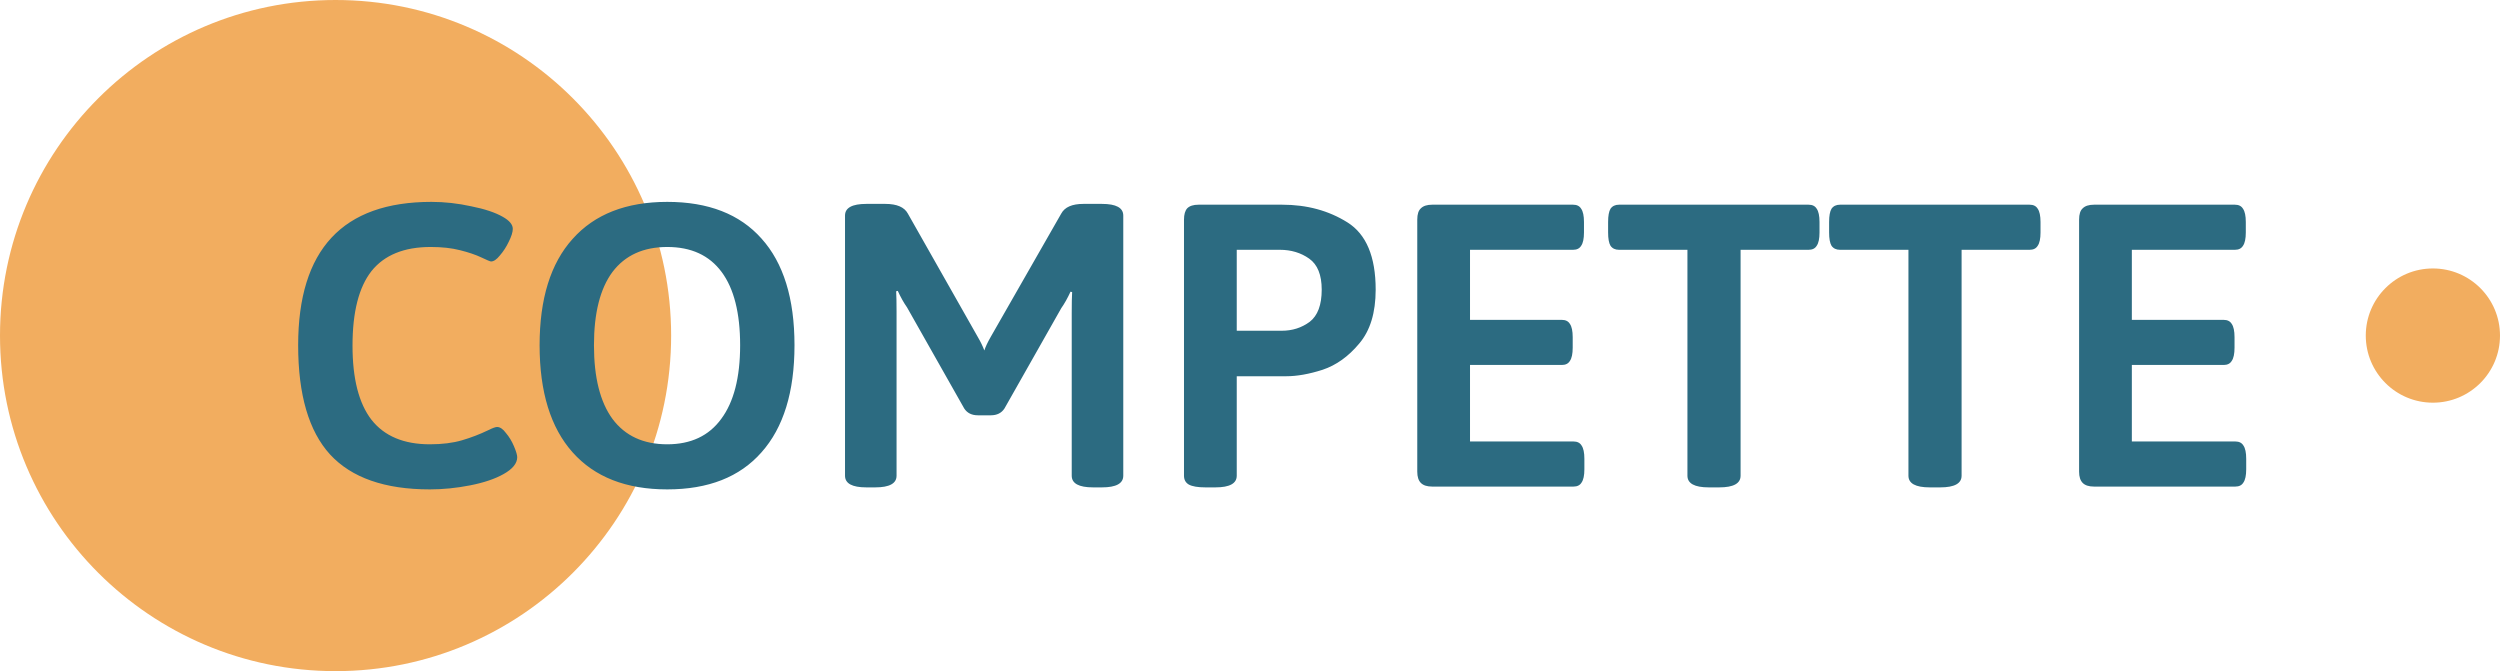
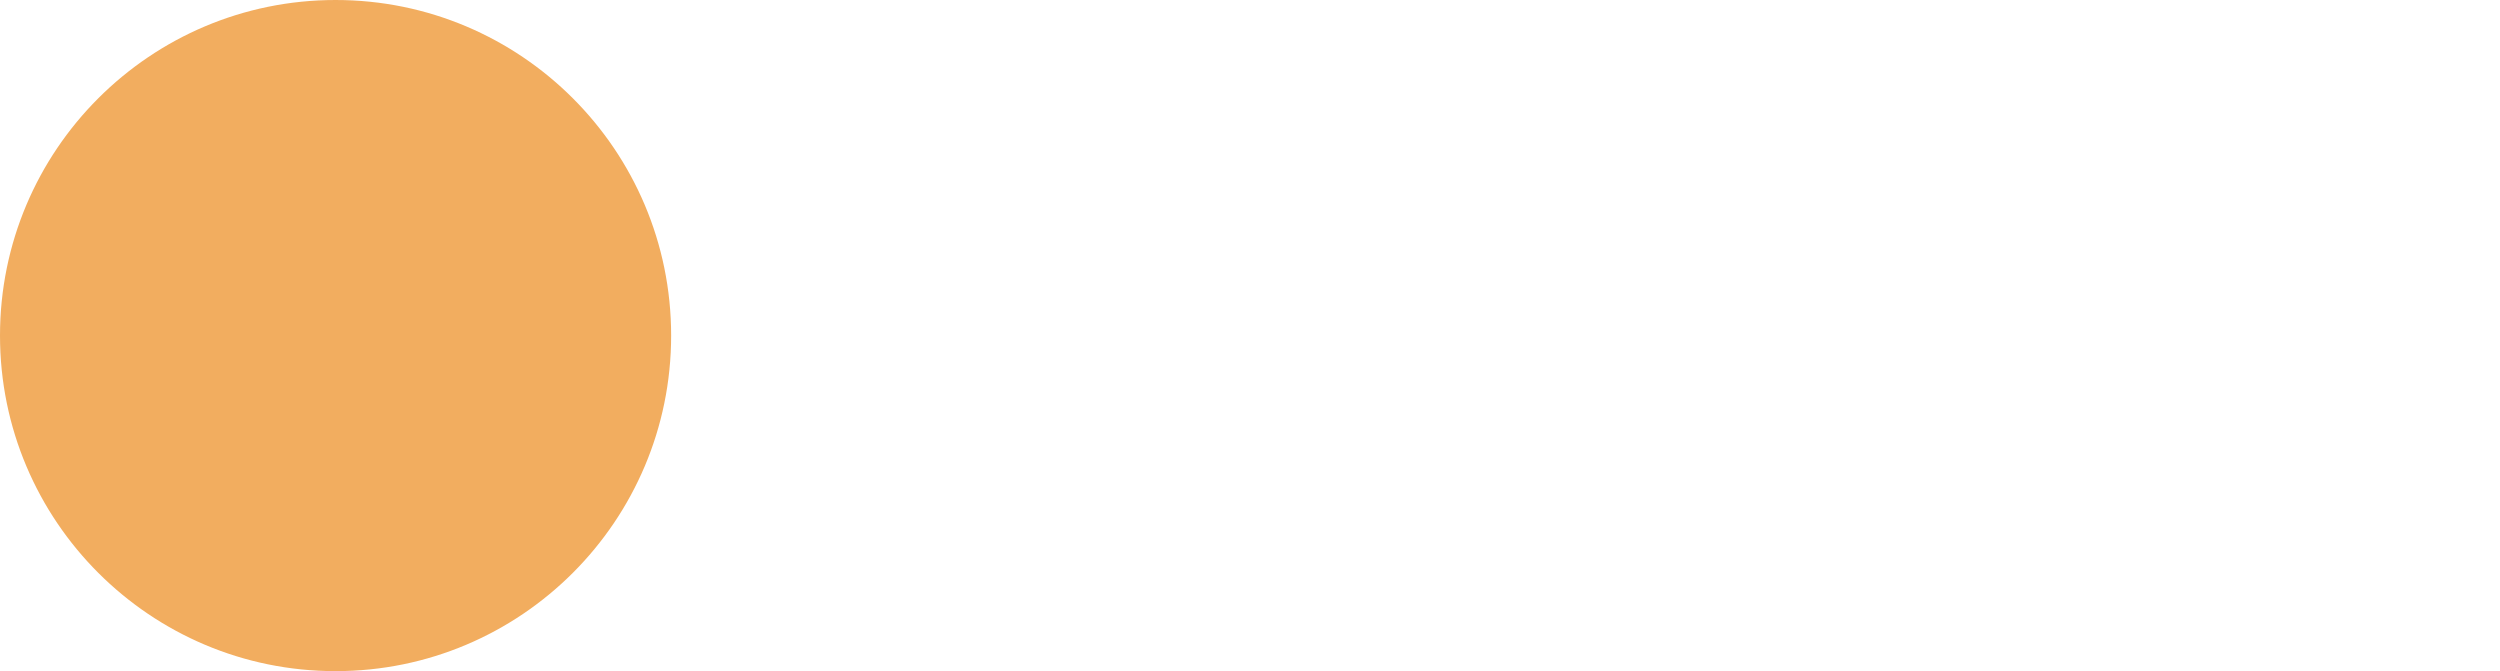
<svg xmlns="http://www.w3.org/2000/svg" width="149" height="40" viewBox="0 0 149 40" fill="none">
  <circle cx="20" cy="20" r="20" fill="#F2AD5F" />
-   <circle cx="145" cy="20" r="4" fill="#F2AD5F" />
-   <path d="M25.618 29.168C22.93 29.168 20.946 28.472 19.666 27.08C18.402 25.688 17.77 23.52 17.77 20.576C17.77 14.88 20.418 12.032 25.714 12.032C26.498 12.032 27.29 12.12 28.09 12.296C28.89 12.456 29.514 12.664 29.962 12.92C30.362 13.144 30.562 13.384 30.562 13.64C30.562 13.832 30.482 14.088 30.322 14.408C30.178 14.712 30.002 14.984 29.794 15.224C29.602 15.464 29.426 15.584 29.266 15.584C29.218 15.584 29.026 15.504 28.69 15.344C28.354 15.184 27.93 15.04 27.418 14.912C26.922 14.784 26.338 14.72 25.666 14.72C24.082 14.72 22.906 15.2 22.138 16.16C21.386 17.12 21.01 18.6 21.01 20.6C21.01 22.568 21.386 24.04 22.138 25.016C22.906 25.992 24.066 26.48 25.618 26.48C26.354 26.48 26.994 26.4 27.538 26.24C28.082 26.08 28.602 25.88 29.098 25.64C29.354 25.512 29.53 25.448 29.626 25.448C29.802 25.448 29.978 25.568 30.154 25.808C30.346 26.032 30.506 26.296 30.634 26.6C30.762 26.904 30.826 27.12 30.826 27.248C30.826 27.616 30.554 27.952 30.01 28.256C29.498 28.544 28.834 28.768 28.018 28.928C27.202 29.088 26.402 29.168 25.618 29.168ZM39.768 29.168C37.32 29.168 35.44 28.432 34.128 26.96C32.816 25.488 32.16 23.36 32.16 20.576C32.16 17.808 32.816 15.696 34.128 14.24C35.44 12.768 37.32 12.032 39.768 12.032C42.216 12.032 44.088 12.76 45.384 14.216C46.696 15.672 47.352 17.792 47.352 20.576C47.352 23.36 46.696 25.488 45.384 26.96C44.088 28.432 42.216 29.168 39.768 29.168ZM39.768 26.48C41.176 26.48 42.248 25.976 42.984 24.968C43.736 23.96 44.112 22.496 44.112 20.576C44.112 18.656 43.744 17.2 43.008 16.208C42.272 15.216 41.192 14.72 39.768 14.72C38.344 14.72 37.256 15.216 36.504 16.208C35.768 17.2 35.4 18.656 35.4 20.576C35.4 22.496 35.768 23.96 36.504 24.968C37.256 25.976 38.344 26.48 39.768 26.48ZM58.283 24.752C57.915 24.752 57.643 24.616 57.467 24.344L54.059 18.32C53.867 18.048 53.683 17.72 53.507 17.336L53.411 17.36C53.427 17.632 53.435 18.04 53.435 18.584V28.352C53.435 28.816 53.011 29.048 52.163 29.048H51.635C50.787 29.048 50.363 28.816 50.363 28.352V12.848C50.363 12.384 50.787 12.152 51.635 12.152H52.763C53.451 12.152 53.899 12.344 54.107 12.728L58.283 20.096C58.443 20.368 58.571 20.632 58.667 20.888C58.731 20.68 58.859 20.408 59.051 20.072L63.251 12.728C63.459 12.344 63.899 12.152 64.571 12.152H65.675C66.523 12.152 66.947 12.384 66.947 12.848V28.352C66.947 28.816 66.523 29.048 65.675 29.048H65.147C64.299 29.048 63.875 28.816 63.875 28.352V18.632C63.875 18.088 63.883 17.68 63.899 17.408L63.803 17.384C63.627 17.768 63.443 18.096 63.251 18.368L59.867 24.344C59.691 24.616 59.419 24.752 59.051 24.752H58.283ZM71.838 29.048C71.39 29.048 71.062 28.992 70.854 28.88C70.662 28.768 70.566 28.592 70.566 28.352V13.088C70.566 12.784 70.63 12.56 70.758 12.416C70.902 12.272 71.126 12.2 71.43 12.2H76.422C77.894 12.2 79.19 12.552 80.31 13.256C81.43 13.96 81.99 15.296 81.99 17.264C81.99 18.64 81.662 19.712 81.006 20.48C80.366 21.248 79.638 21.768 78.822 22.04C78.022 22.296 77.302 22.424 76.662 22.424H73.71V28.352C73.71 28.816 73.286 29.048 72.438 29.048H71.838ZM76.398 19.712C77.022 19.712 77.574 19.536 78.054 19.184C78.534 18.816 78.774 18.176 78.774 17.264C78.774 16.384 78.526 15.768 78.03 15.416C77.534 15.064 76.95 14.888 76.278 14.888H73.71V19.712H76.398ZM85.357 29C85.053 29 84.829 28.928 84.685 28.784C84.541 28.64 84.469 28.416 84.469 28.112V13.088C84.469 12.768 84.541 12.544 84.685 12.416C84.829 12.272 85.053 12.2 85.357 12.2H93.757C93.981 12.2 94.141 12.28 94.237 12.44C94.349 12.6 94.405 12.864 94.405 13.232V13.856C94.405 14.224 94.349 14.488 94.237 14.648C94.141 14.808 93.981 14.888 93.757 14.888H87.613V19.064H93.085C93.309 19.064 93.469 19.144 93.565 19.304C93.677 19.464 93.733 19.728 93.733 20.096V20.72C93.733 21.088 93.677 21.352 93.565 21.512C93.469 21.672 93.309 21.752 93.085 21.752H87.613V26.312H93.781C94.005 26.312 94.165 26.392 94.261 26.552C94.373 26.712 94.429 26.976 94.429 27.344V27.968C94.429 28.336 94.373 28.6 94.261 28.76C94.165 28.92 94.005 29 93.781 29H85.357ZM101.843 29.048C100.995 29.048 100.571 28.816 100.571 28.352V14.888H96.491C96.267 14.888 96.099 14.808 95.987 14.648C95.891 14.488 95.843 14.224 95.843 13.856V13.232C95.843 12.864 95.891 12.6 95.987 12.44C96.099 12.28 96.267 12.2 96.491 12.2H107.795C108.019 12.2 108.179 12.28 108.275 12.44C108.387 12.6 108.443 12.864 108.443 13.232V13.856C108.443 14.224 108.387 14.488 108.275 14.648C108.179 14.808 108.019 14.888 107.795 14.888H103.739V28.352C103.739 28.816 103.315 29.048 102.467 29.048H101.843ZM115.015 29.048C114.167 29.048 113.743 28.816 113.743 28.352V14.888H109.663C109.439 14.888 109.271 14.808 109.159 14.648C109.063 14.488 109.015 14.224 109.015 13.856V13.232C109.015 12.864 109.063 12.6 109.159 12.44C109.271 12.28 109.439 12.2 109.663 12.2H120.967C121.191 12.2 121.351 12.28 121.447 12.44C121.559 12.6 121.615 12.864 121.615 13.232V13.856C121.615 14.224 121.559 14.488 121.447 14.648C121.351 14.808 121.191 14.888 120.967 14.888H116.911V28.352C116.911 28.816 116.487 29.048 115.639 29.048H115.015ZM124.802 29C124.498 29 124.274 28.928 124.13 28.784C123.986 28.64 123.914 28.416 123.914 28.112V13.088C123.914 12.768 123.986 12.544 124.13 12.416C124.274 12.272 124.498 12.2 124.802 12.2H133.202C133.426 12.2 133.586 12.28 133.682 12.44C133.794 12.6 133.85 12.864 133.85 13.232V13.856C133.85 14.224 133.794 14.488 133.682 14.648C133.586 14.808 133.426 14.888 133.202 14.888H127.058V19.064H132.53C132.754 19.064 132.914 19.144 133.01 19.304C133.122 19.464 133.178 19.728 133.178 20.096V20.72C133.178 21.088 133.122 21.352 133.01 21.512C132.914 21.672 132.754 21.752 132.53 21.752H127.058V26.312H133.226C133.45 26.312 133.61 26.392 133.706 26.552C133.818 26.712 133.874 26.976 133.874 27.344V27.968C133.874 28.336 133.818 28.6 133.706 28.76C133.61 28.92 133.45 29 133.226 29H124.802Z" fill="#2C6B81" />
</svg>